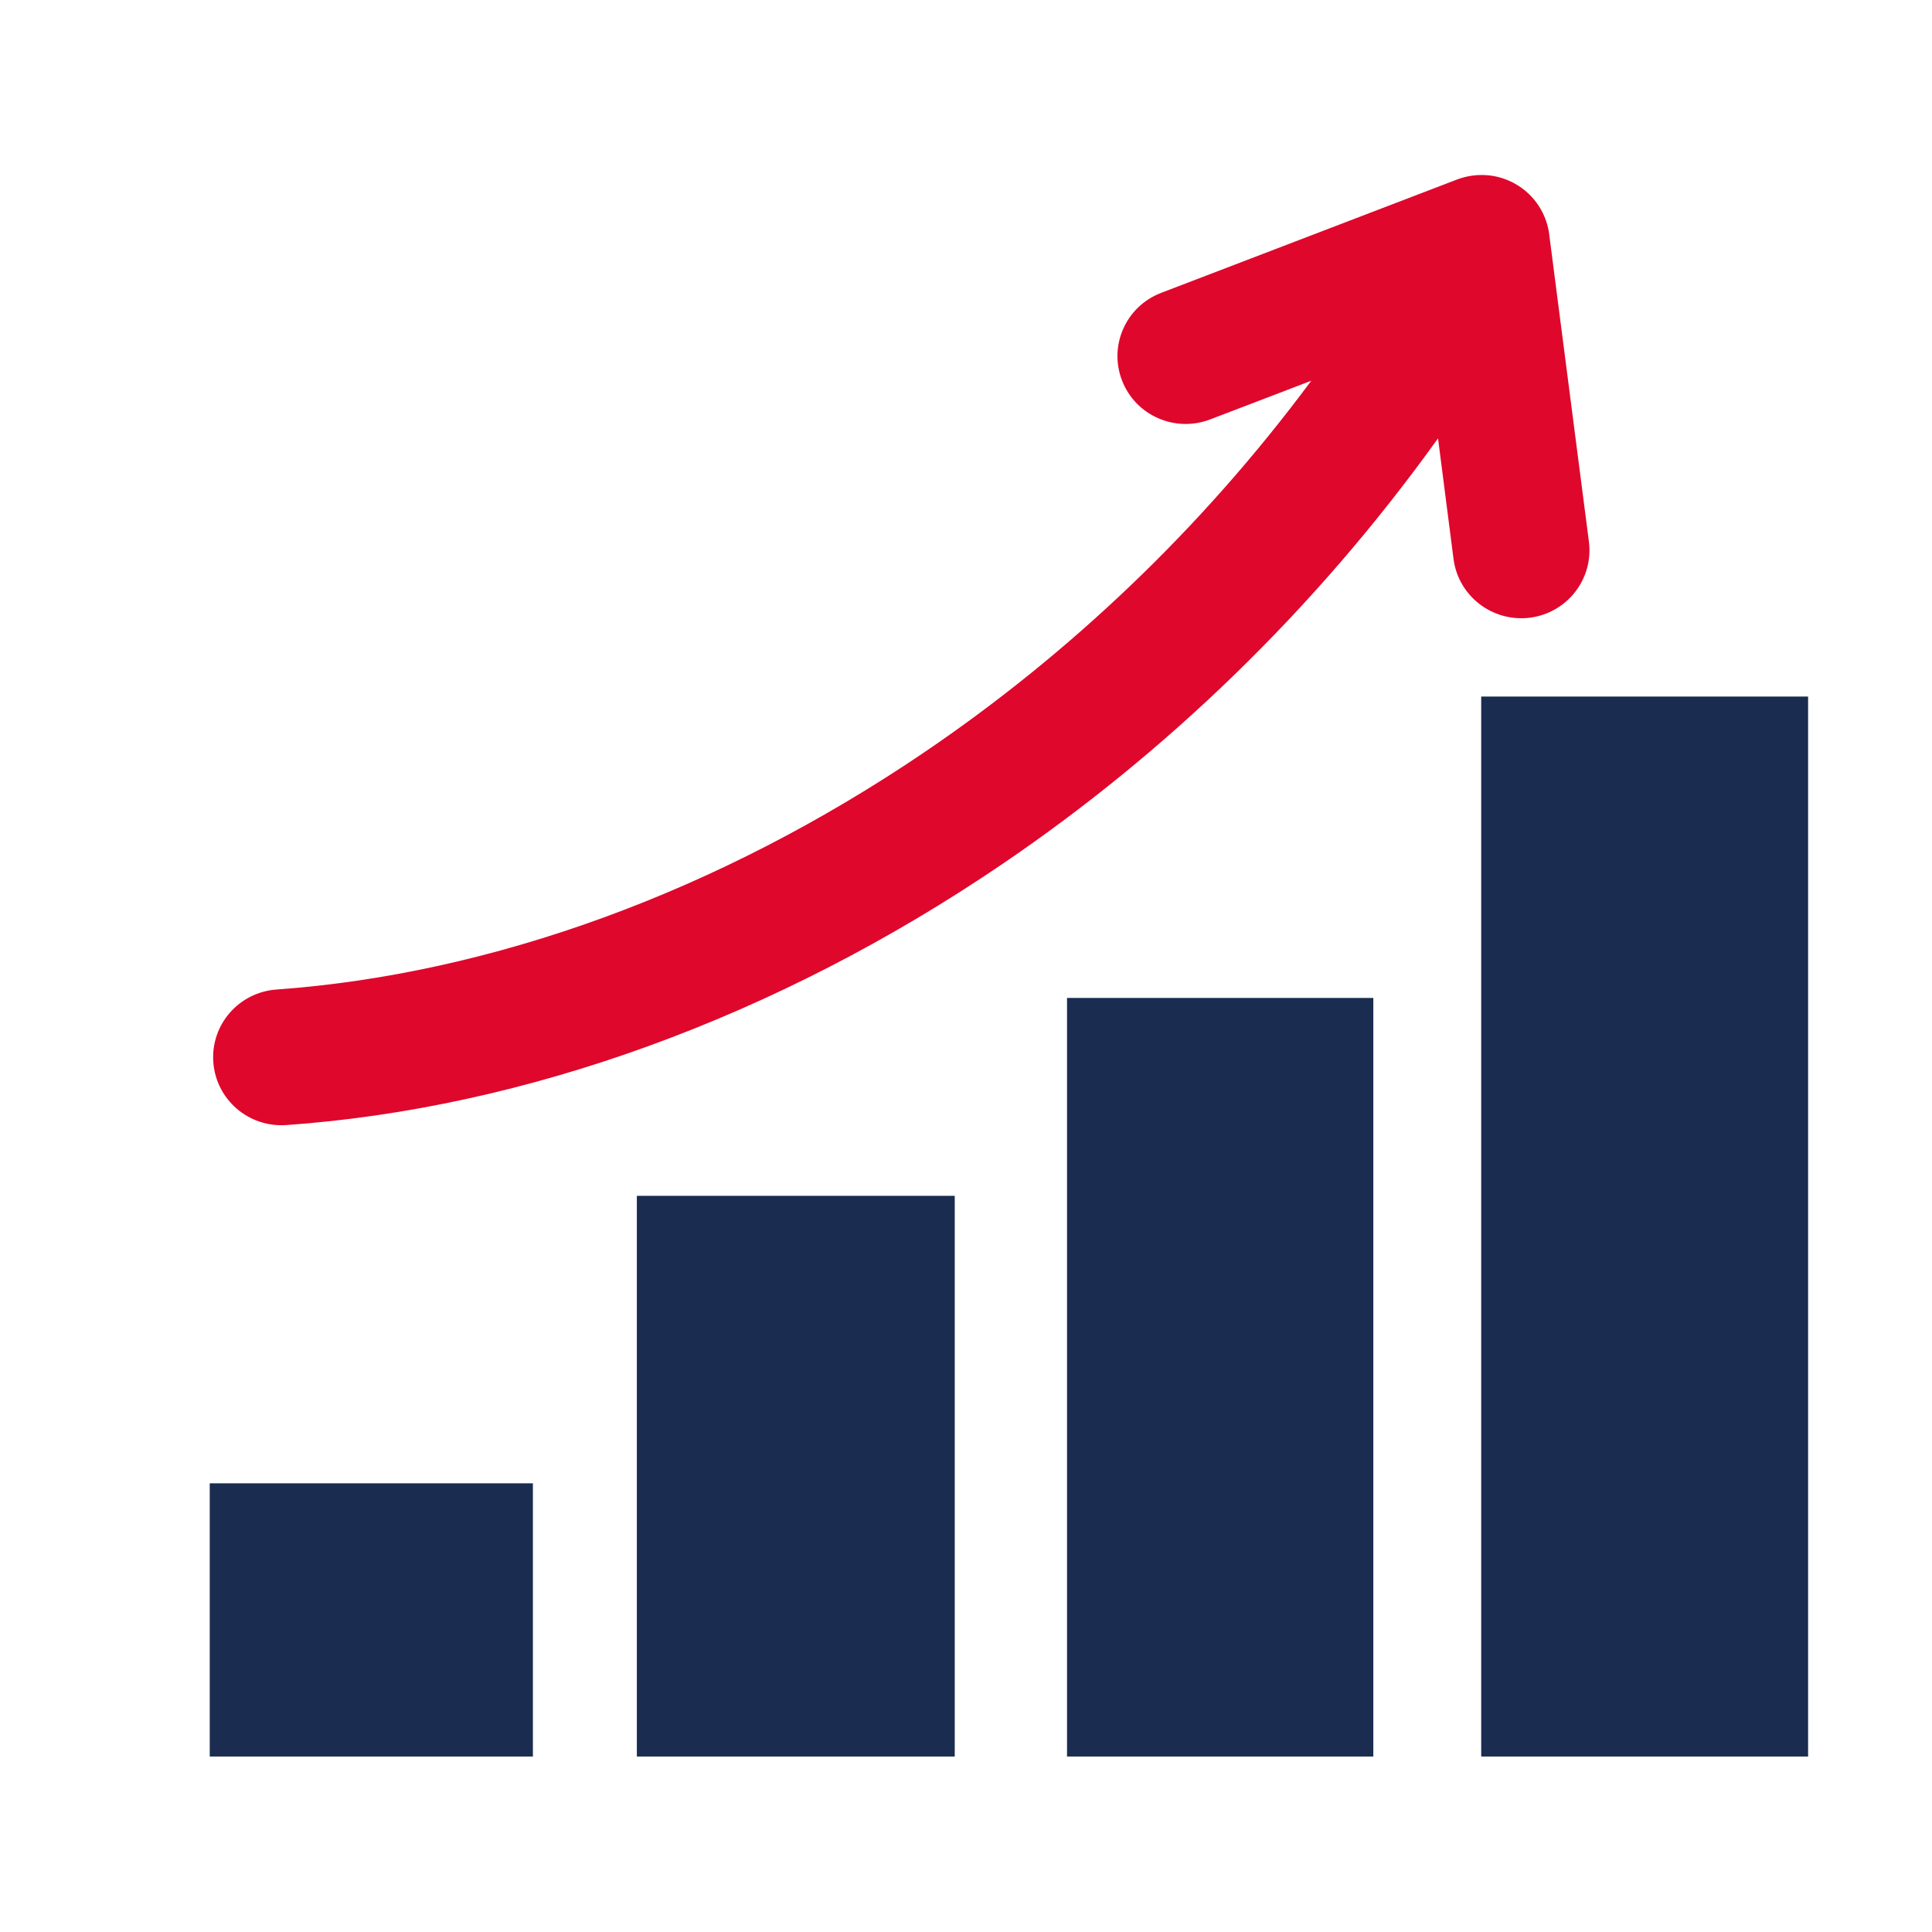
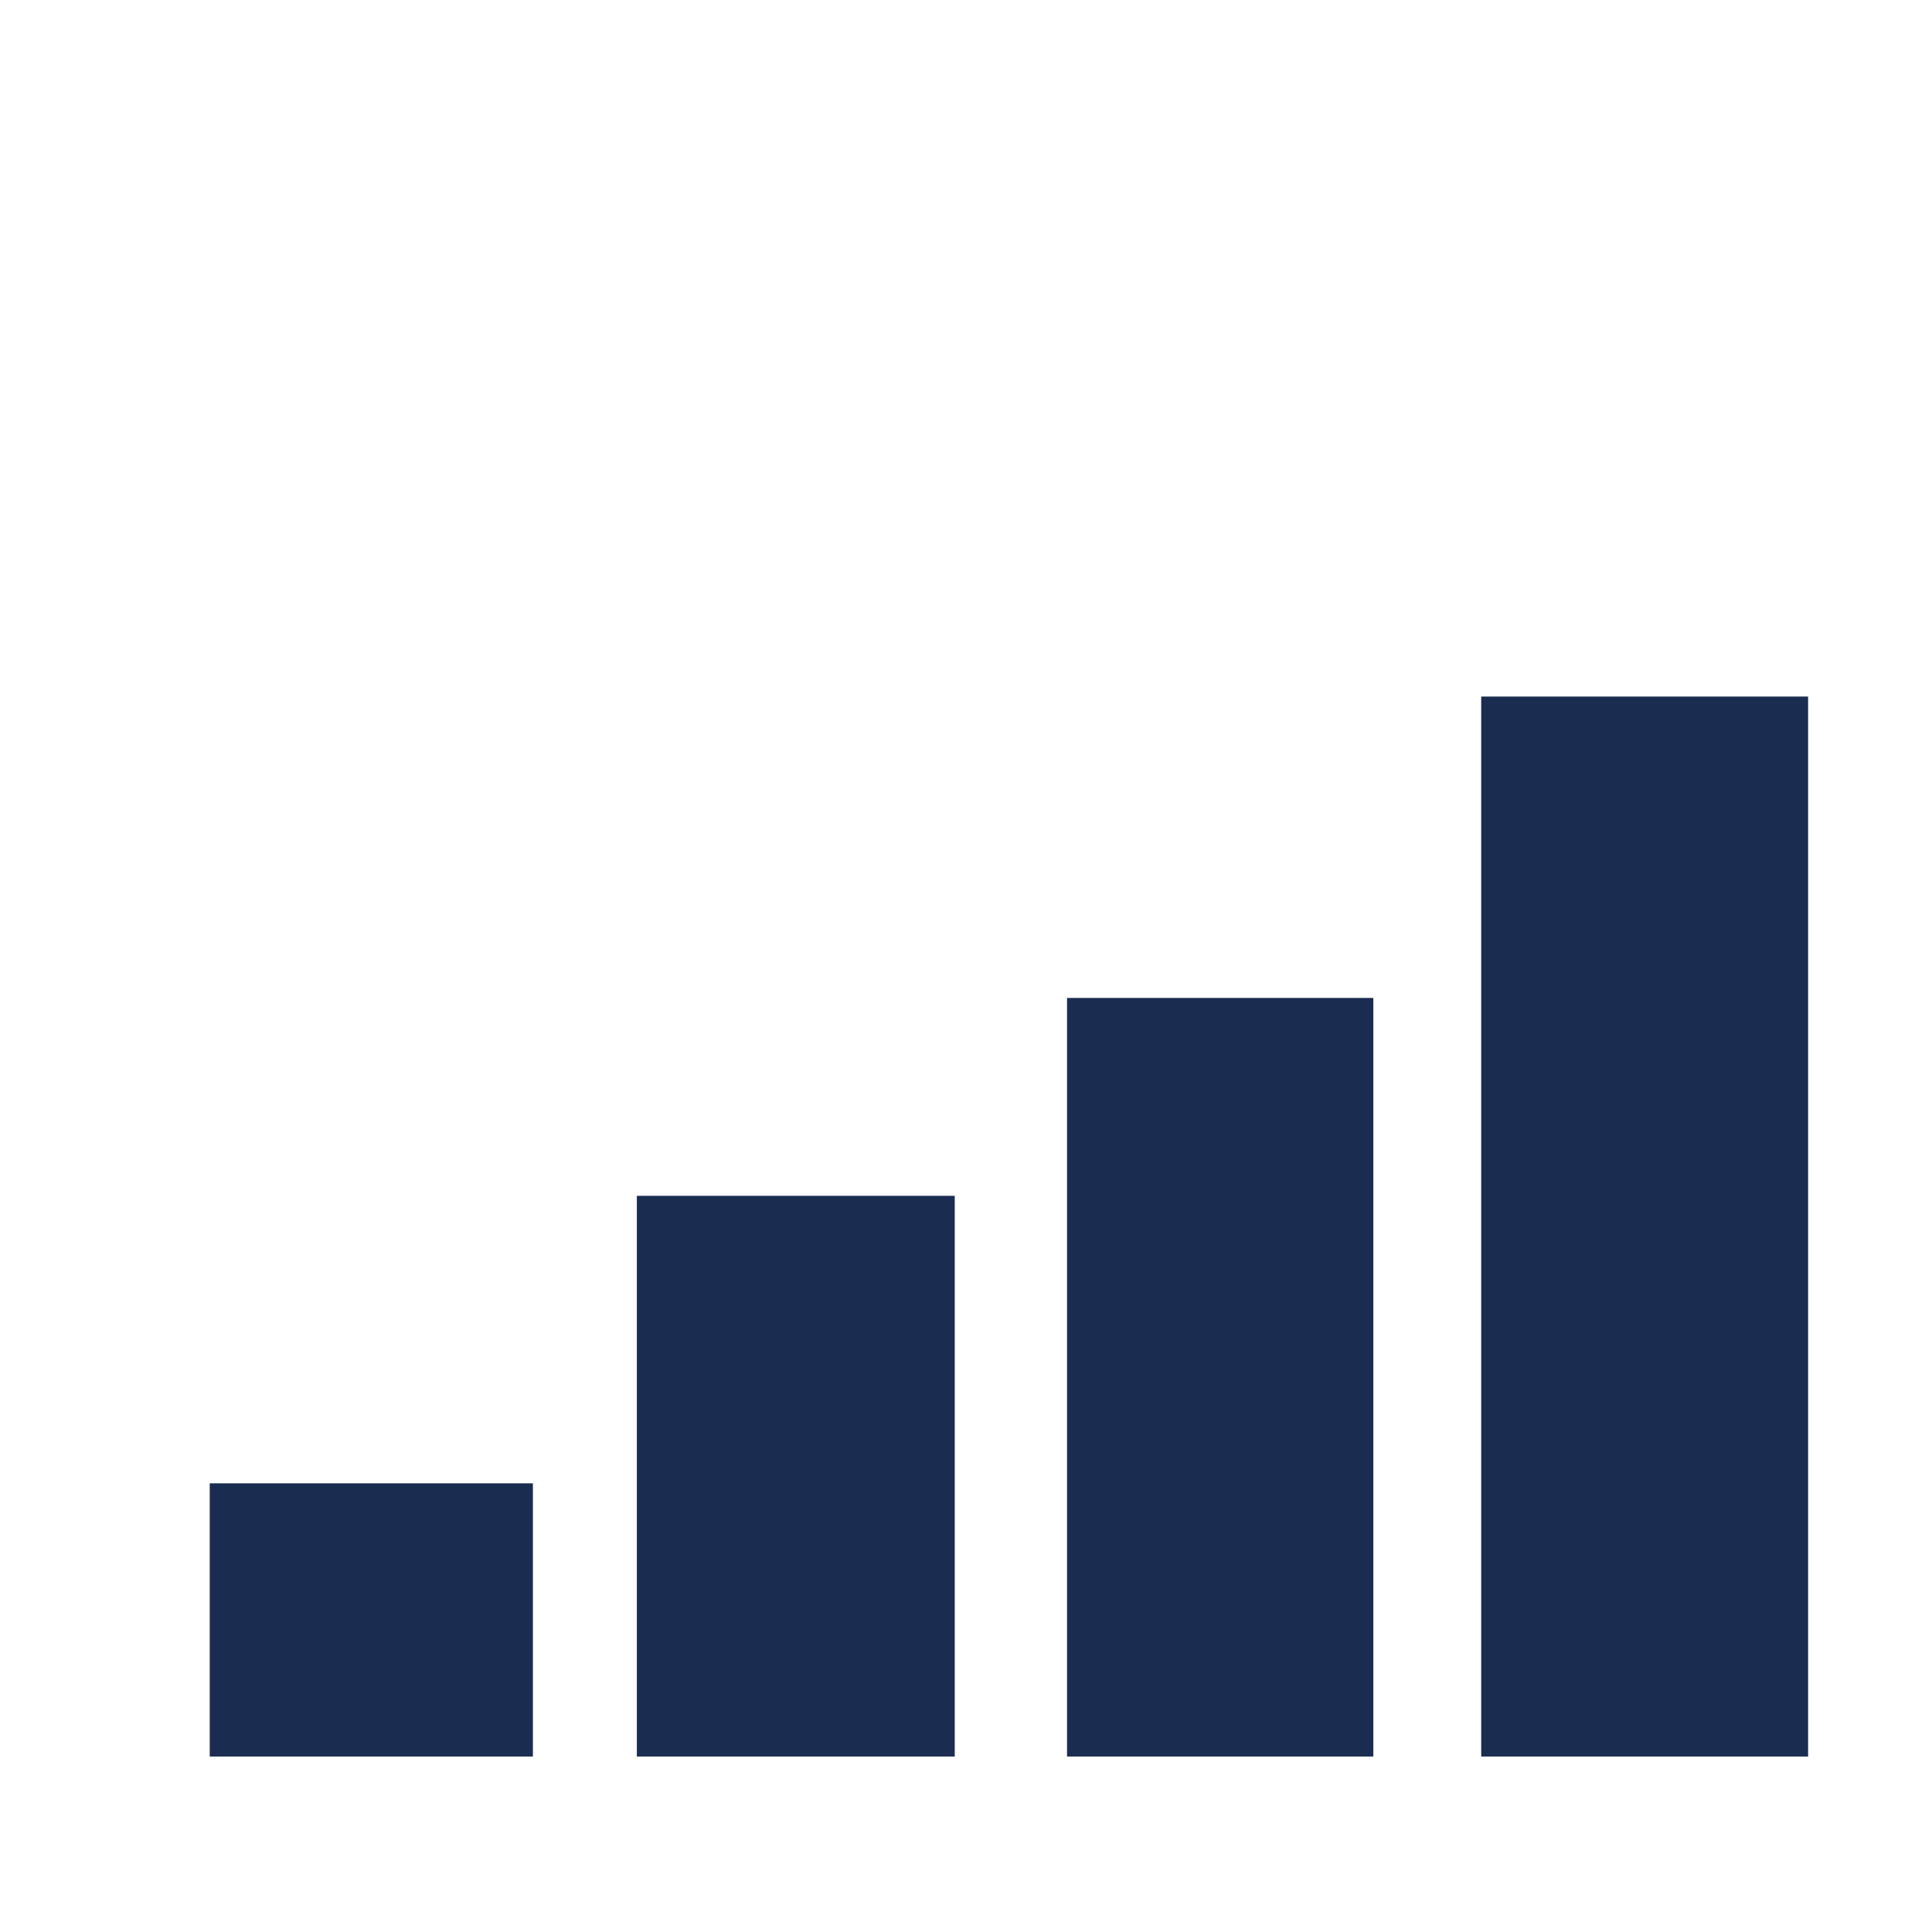
<svg xmlns="http://www.w3.org/2000/svg" version="1.1" x="0px" y="0px" width="37px" height="37px" viewBox="0 0 100 100" enable-background="new 0 0 100 100" xml:space="preserve">
  <g id="Layer_2">
    <g>
      <path fill="#1a2c50" d="M10.856,76.777v14.141h16.727V76.777H10.856L10.856,76.777L10.856,76.777z M76.667,36.052v54.866h16.92    V36.052H76.667L76.667,36.052L76.667,36.052z M55.229,51.653v39.265h15.854V51.653H55.229L55.229,51.653L55.229,51.653z     M32.963,61.895v29.023h16.454V61.895H32.963L32.963,61.895L32.963,61.895z" />
    </g>
  </g>
  <g id="Layer_3">
-     <path fill="#df072c" d="M74.432,22.689l0.802,6.24c0.247,1.925,2.013,3.282,3.947,3.044c1.937-0.246,3.301-2.001,3.062-3.926   l-2.043-15.809c-0.108-1.112-0.748-2.154-1.797-2.737c-0.956-0.529-2.043-0.567-2.992-0.208L60.098,15.16   c-1.82,0.698-2.724,2.729-2.02,4.539c0.7,1.81,2.744,2.706,4.563,2.009l5.229-2.001c-5.729,7.728-12.592,14.183-20.001,19.212   C37.196,46.165,25.429,50.42,14.319,51.217c-1.952,0.138-3.417,1.817-3.278,3.757s1.828,3.396,3.778,3.259   c12.33-0.867,25.331-5.544,37.035-13.493C60.274,39.027,68.039,31.605,74.432,22.689L74.432,22.689L74.432,22.689z" />
-   </g>
+     </g>
  <g id="Layer_1_1_"> </g>
</svg>